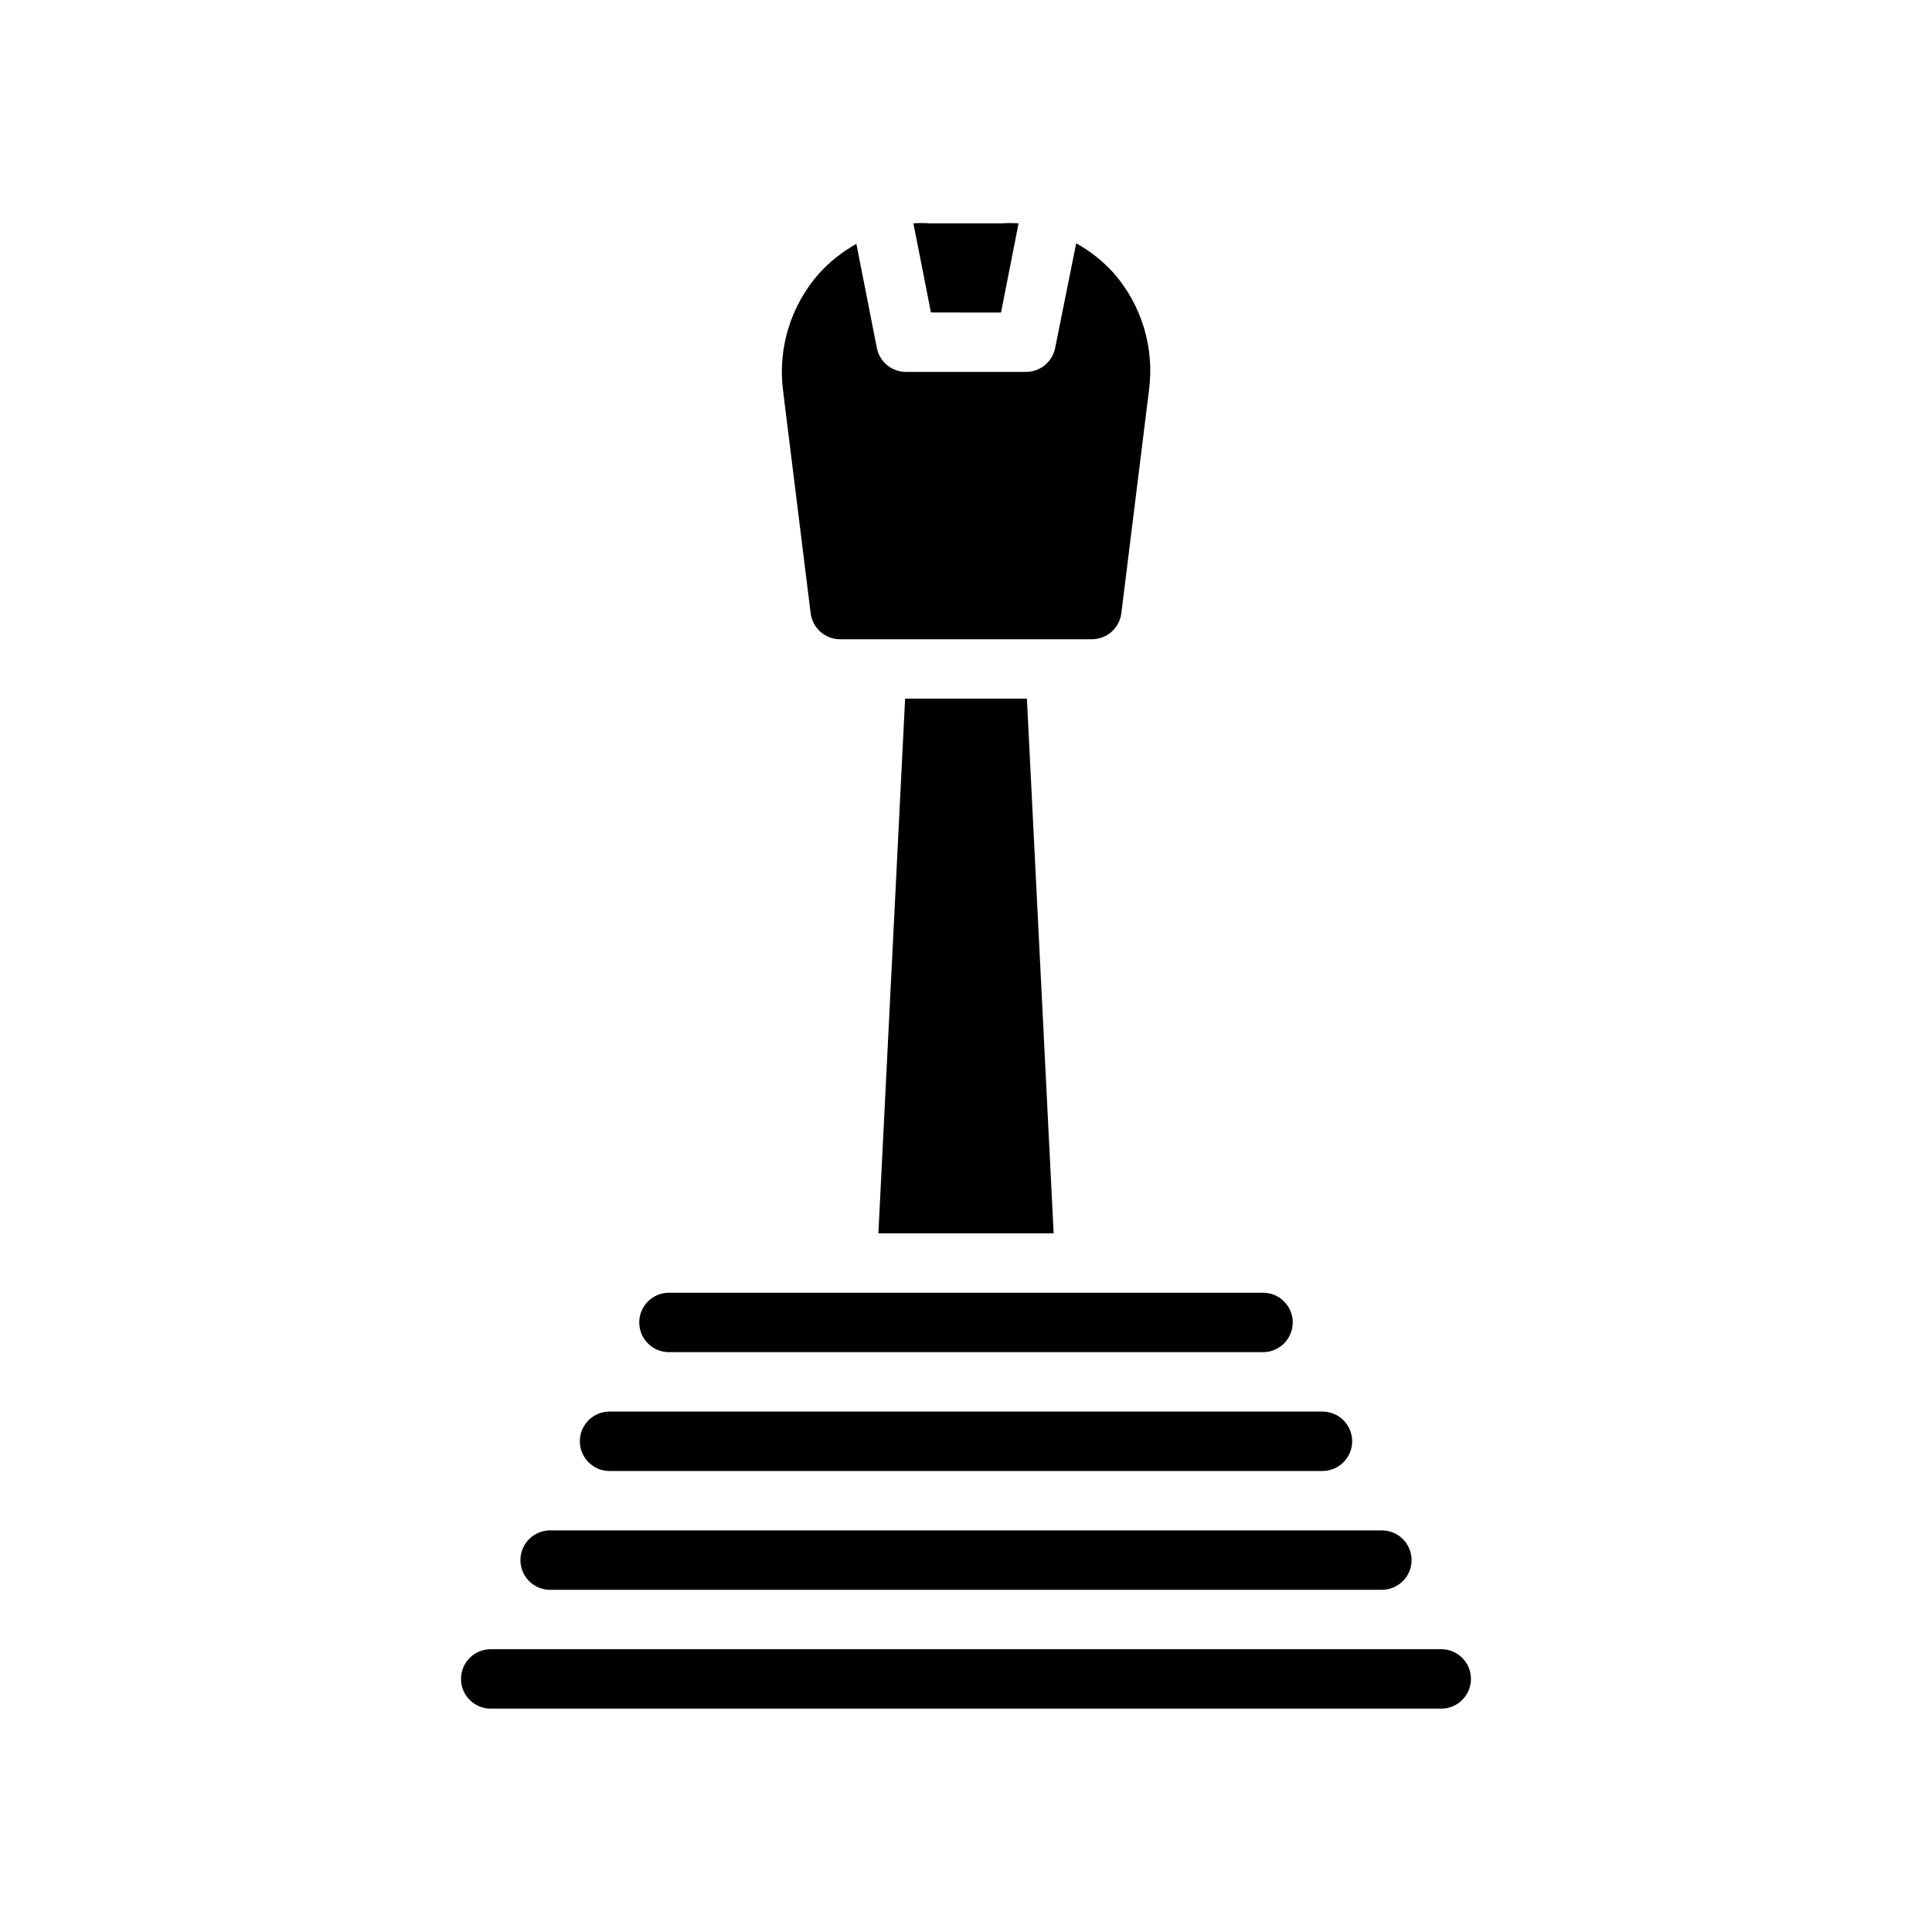
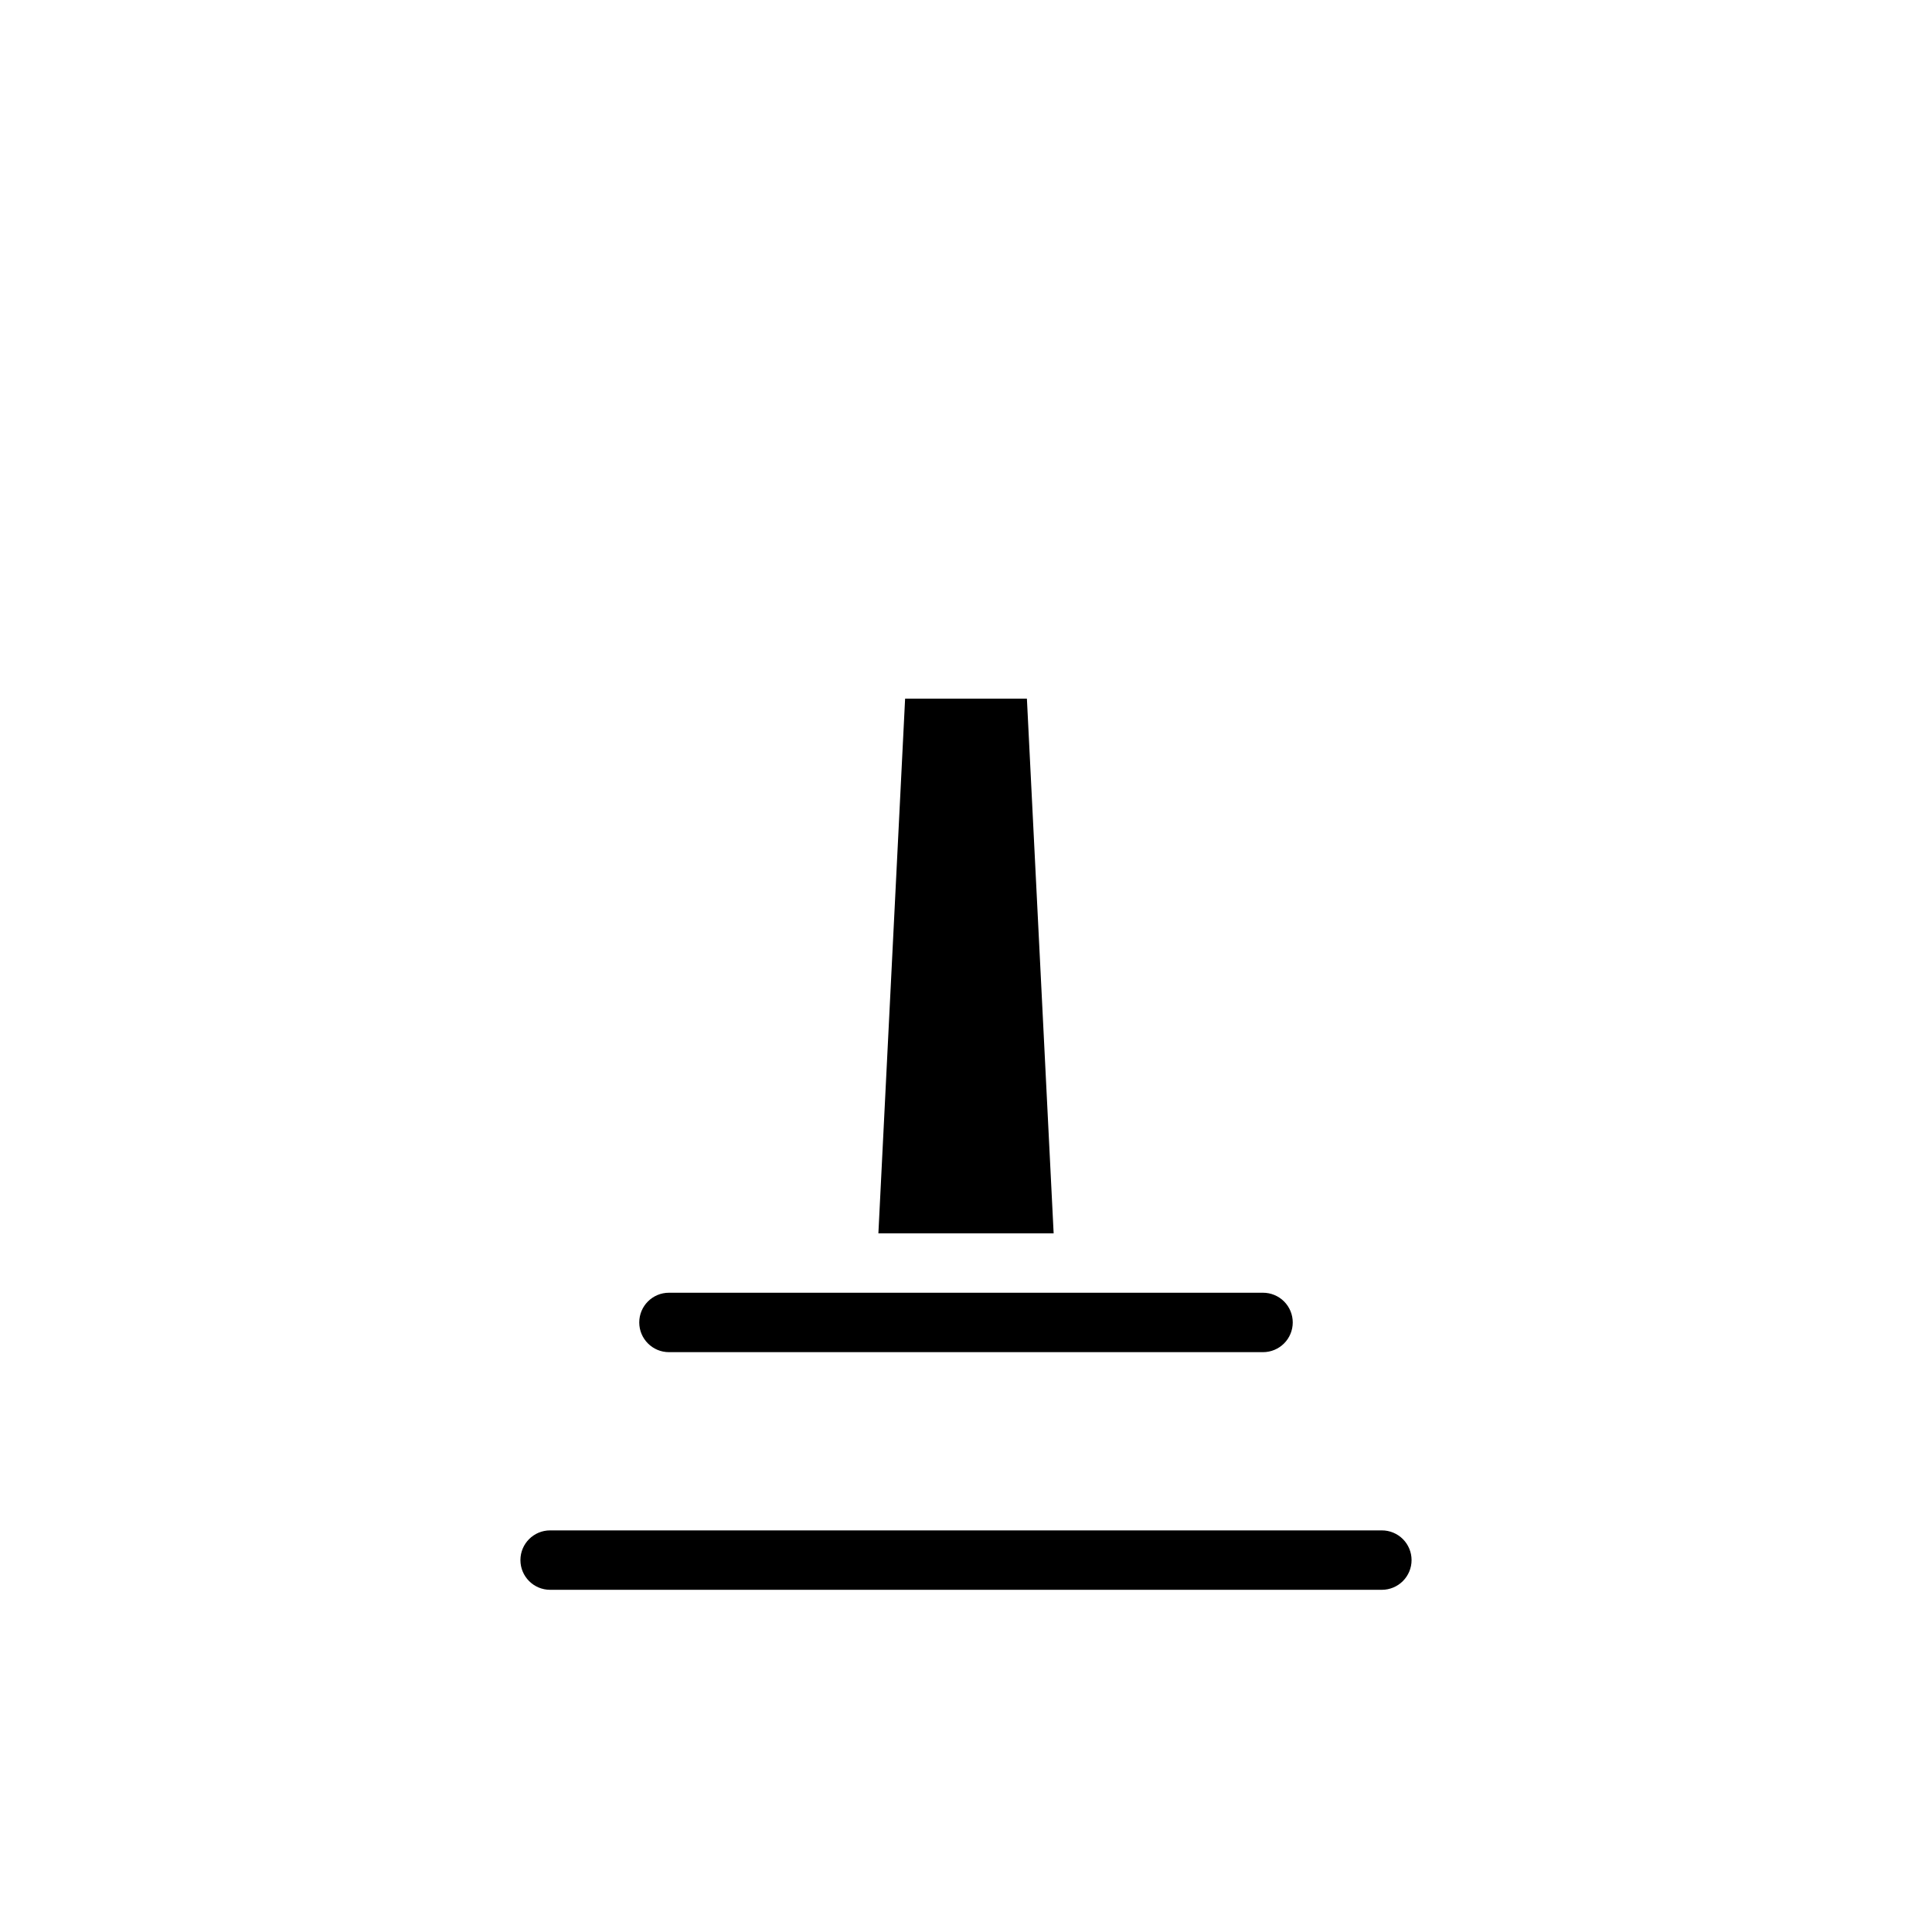
<svg xmlns="http://www.w3.org/2000/svg" fill="#000000" width="800px" height="800px" version="1.1" viewBox="144 144 512 512">
  <g>
    <path d="m416.14 329.15 7.086 141.7h-46.445l7.082-141.7z" />
-     <path d="m413.93 203.2-4.644 23.617-18.578-0.004-4.644-23.617v0.004c1.492-0.117 2.992-0.117 4.484 0h18.895c1.492-0.117 2.992-0.117 4.488 0z" />
-     <path d="m448.49 247.44-7.32 59.039v0.004c-0.48 3.973-3.867 6.953-7.871 6.926h-66.598c-4.004 0.027-7.391-2.953-7.871-6.926l-7.32-59.039v-0.004c-1.41-11.199 2.059-22.465 9.523-30.938 2.852-3.148 6.203-5.809 9.918-7.871l5.434 27.633c0.758 3.723 4.07 6.371 7.871 6.297h31.488c3.801 0.074 7.113-2.574 7.871-6.297l5.59-27.789c3.719 2.059 7.066 4.719 9.918 7.871 7.453 8.535 10.867 19.863 9.367 31.094z" />
    <path d="m486.59 494.46c0 2.09-0.828 4.094-2.305 5.566-1.477 1.477-3.481 2.309-5.566 2.309h-157.44c-4.348 0-7.871-3.527-7.871-7.875 0-4.348 3.523-7.871 7.871-7.871h157.44c2.086 0 4.09 0.832 5.566 2.305 1.477 1.477 2.305 3.481 2.305 5.566z" />
-     <path d="m502.34 525.95c0 2.09-0.832 4.09-2.309 5.566-1.473 1.477-3.477 2.309-5.566 2.309h-188.93c-4.348 0-7.871-3.527-7.871-7.875 0-4.348 3.523-7.871 7.871-7.871h188.93c2.09 0 4.094 0.832 5.566 2.305 1.477 1.477 2.309 3.481 2.309 5.566z" />
    <path d="m518.08 557.44c0 2.09-0.828 4.09-2.305 5.566-1.477 1.477-3.481 2.309-5.566 2.309h-220.42c-4.348 0-7.871-3.527-7.871-7.875s3.523-7.871 7.871-7.871h220.42c2.086 0 4.09 0.828 5.566 2.305 1.477 1.477 2.305 3.481 2.305 5.566z" />
-     <path d="m533.82 588.93c0 2.09-0.832 4.09-2.309 5.566-1.477 1.477-3.477 2.309-5.566 2.309h-251.9c-4.348 0-7.871-3.527-7.871-7.875 0-4.348 3.523-7.871 7.871-7.871h251.9c2.09 0 4.09 0.828 5.566 2.305s2.309 3.481 2.309 5.566z" />
  </g>
</svg>